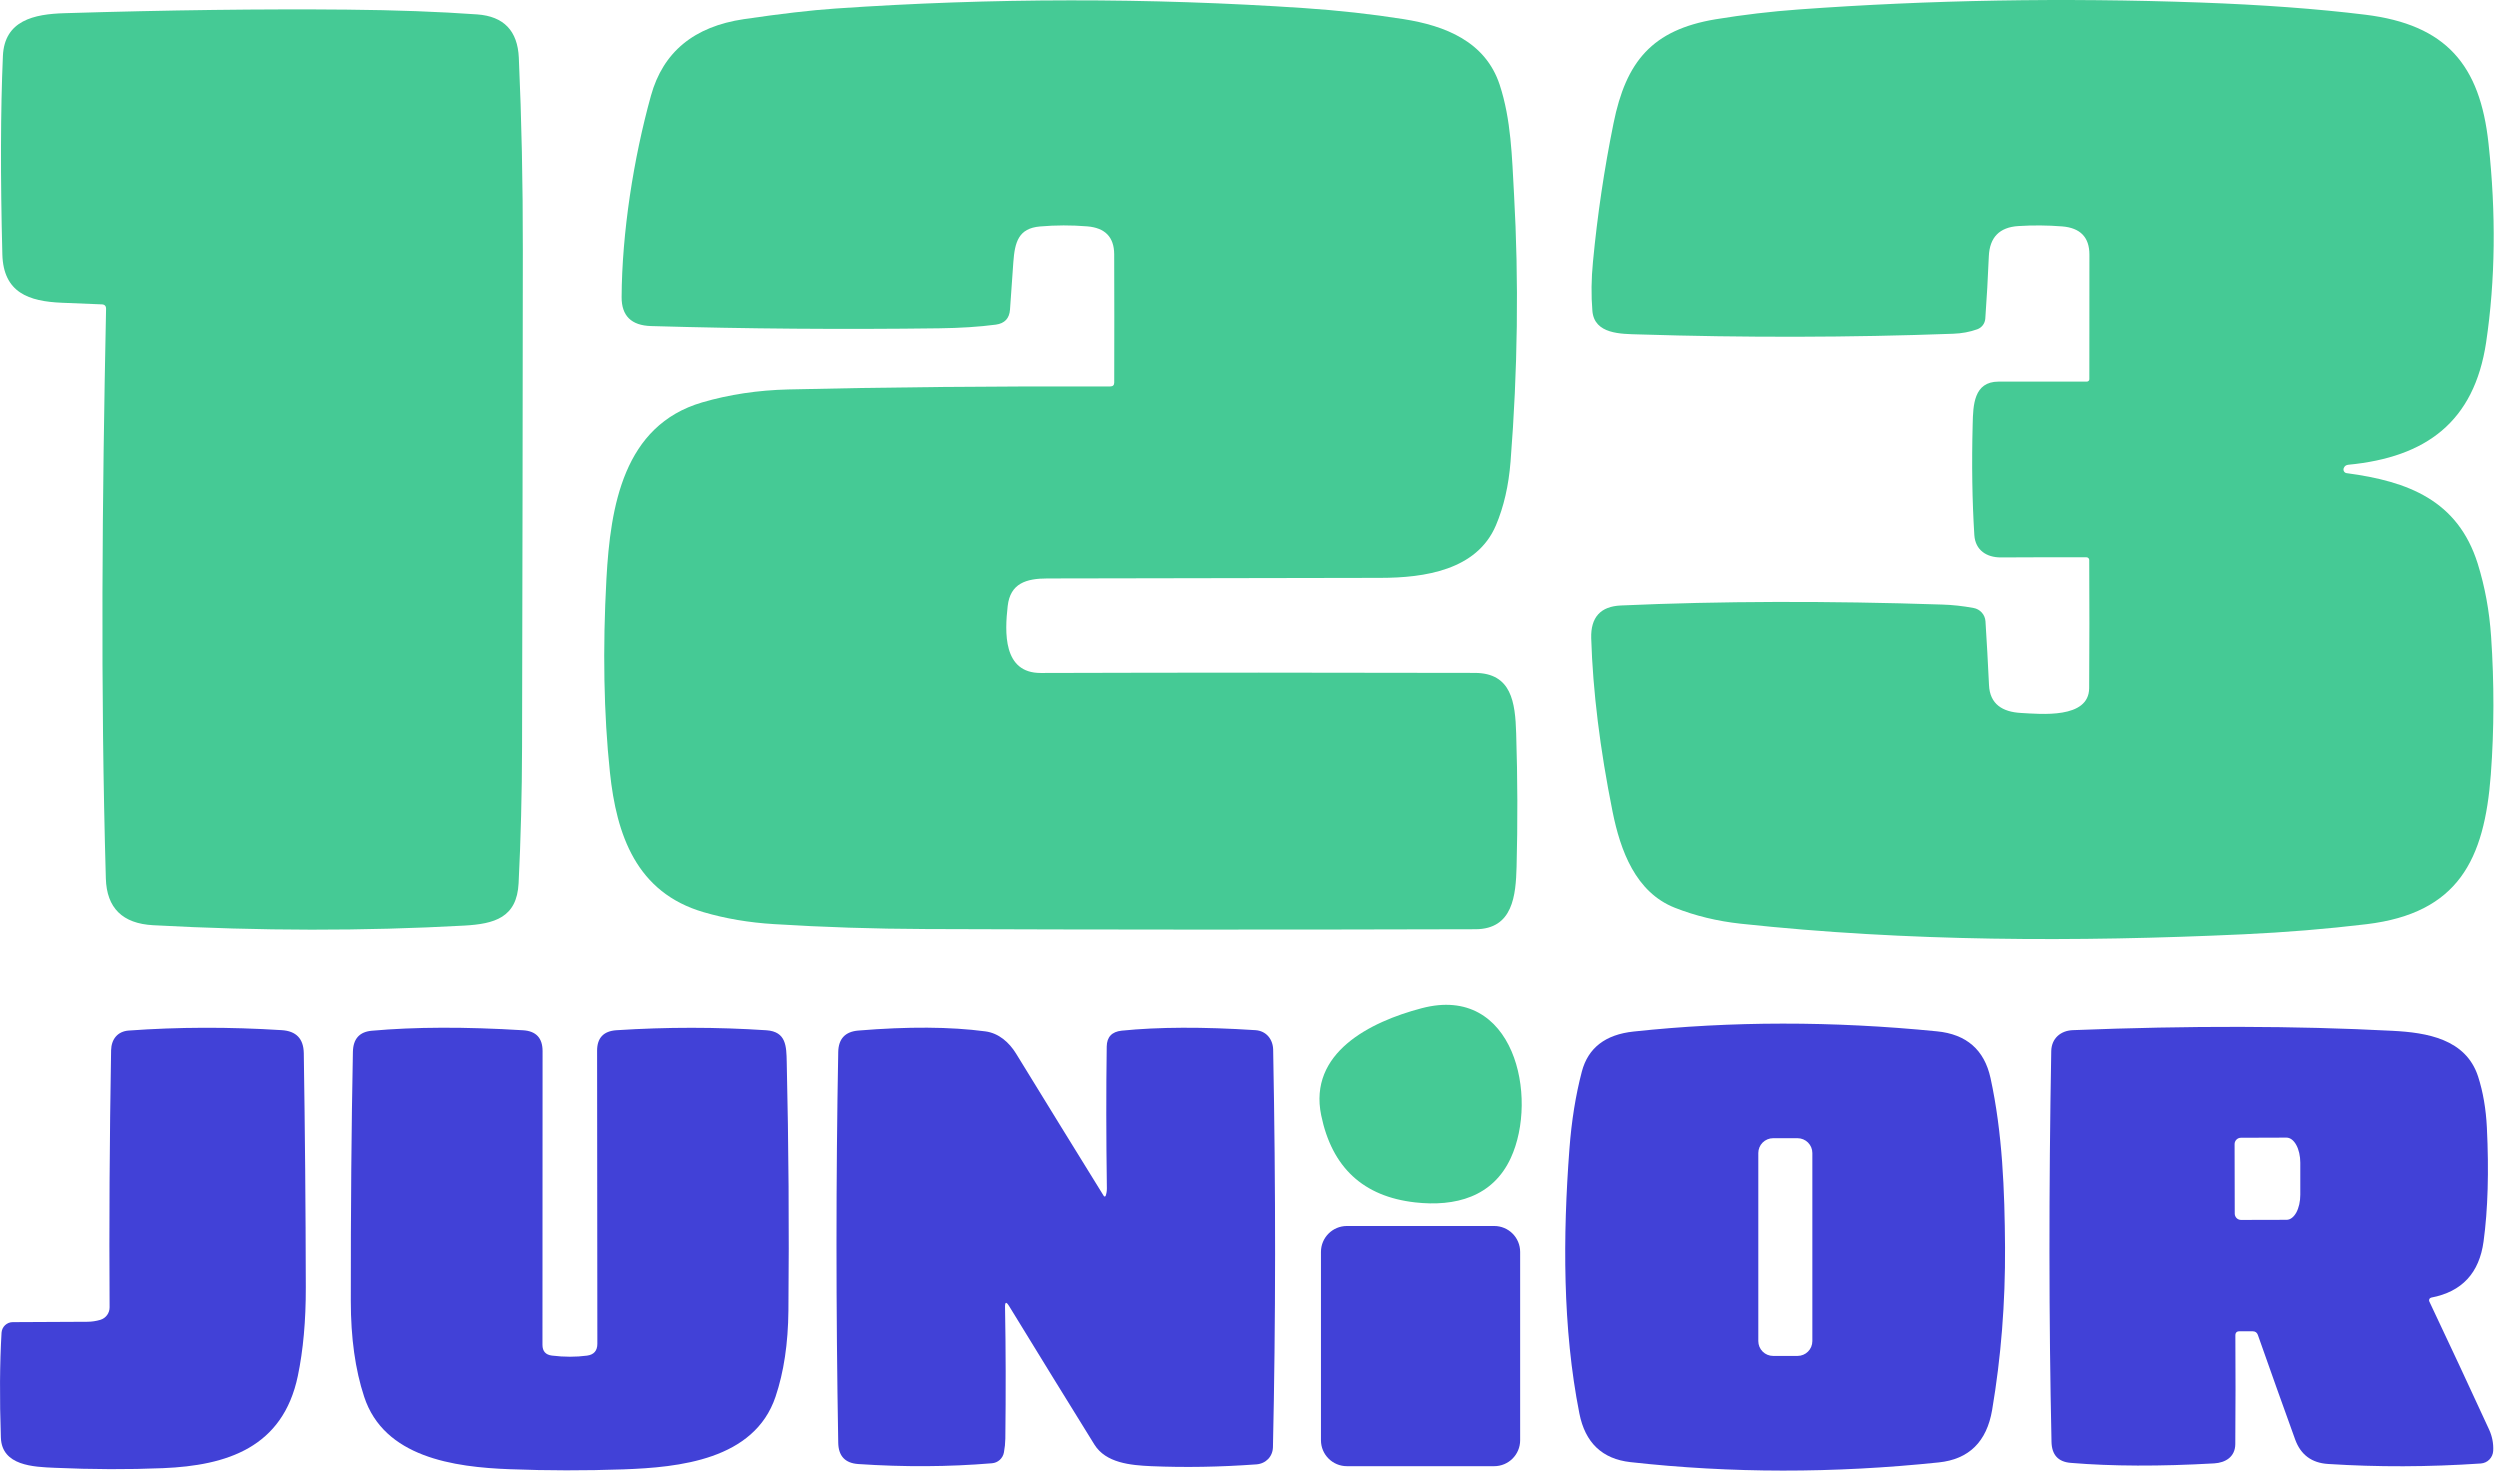
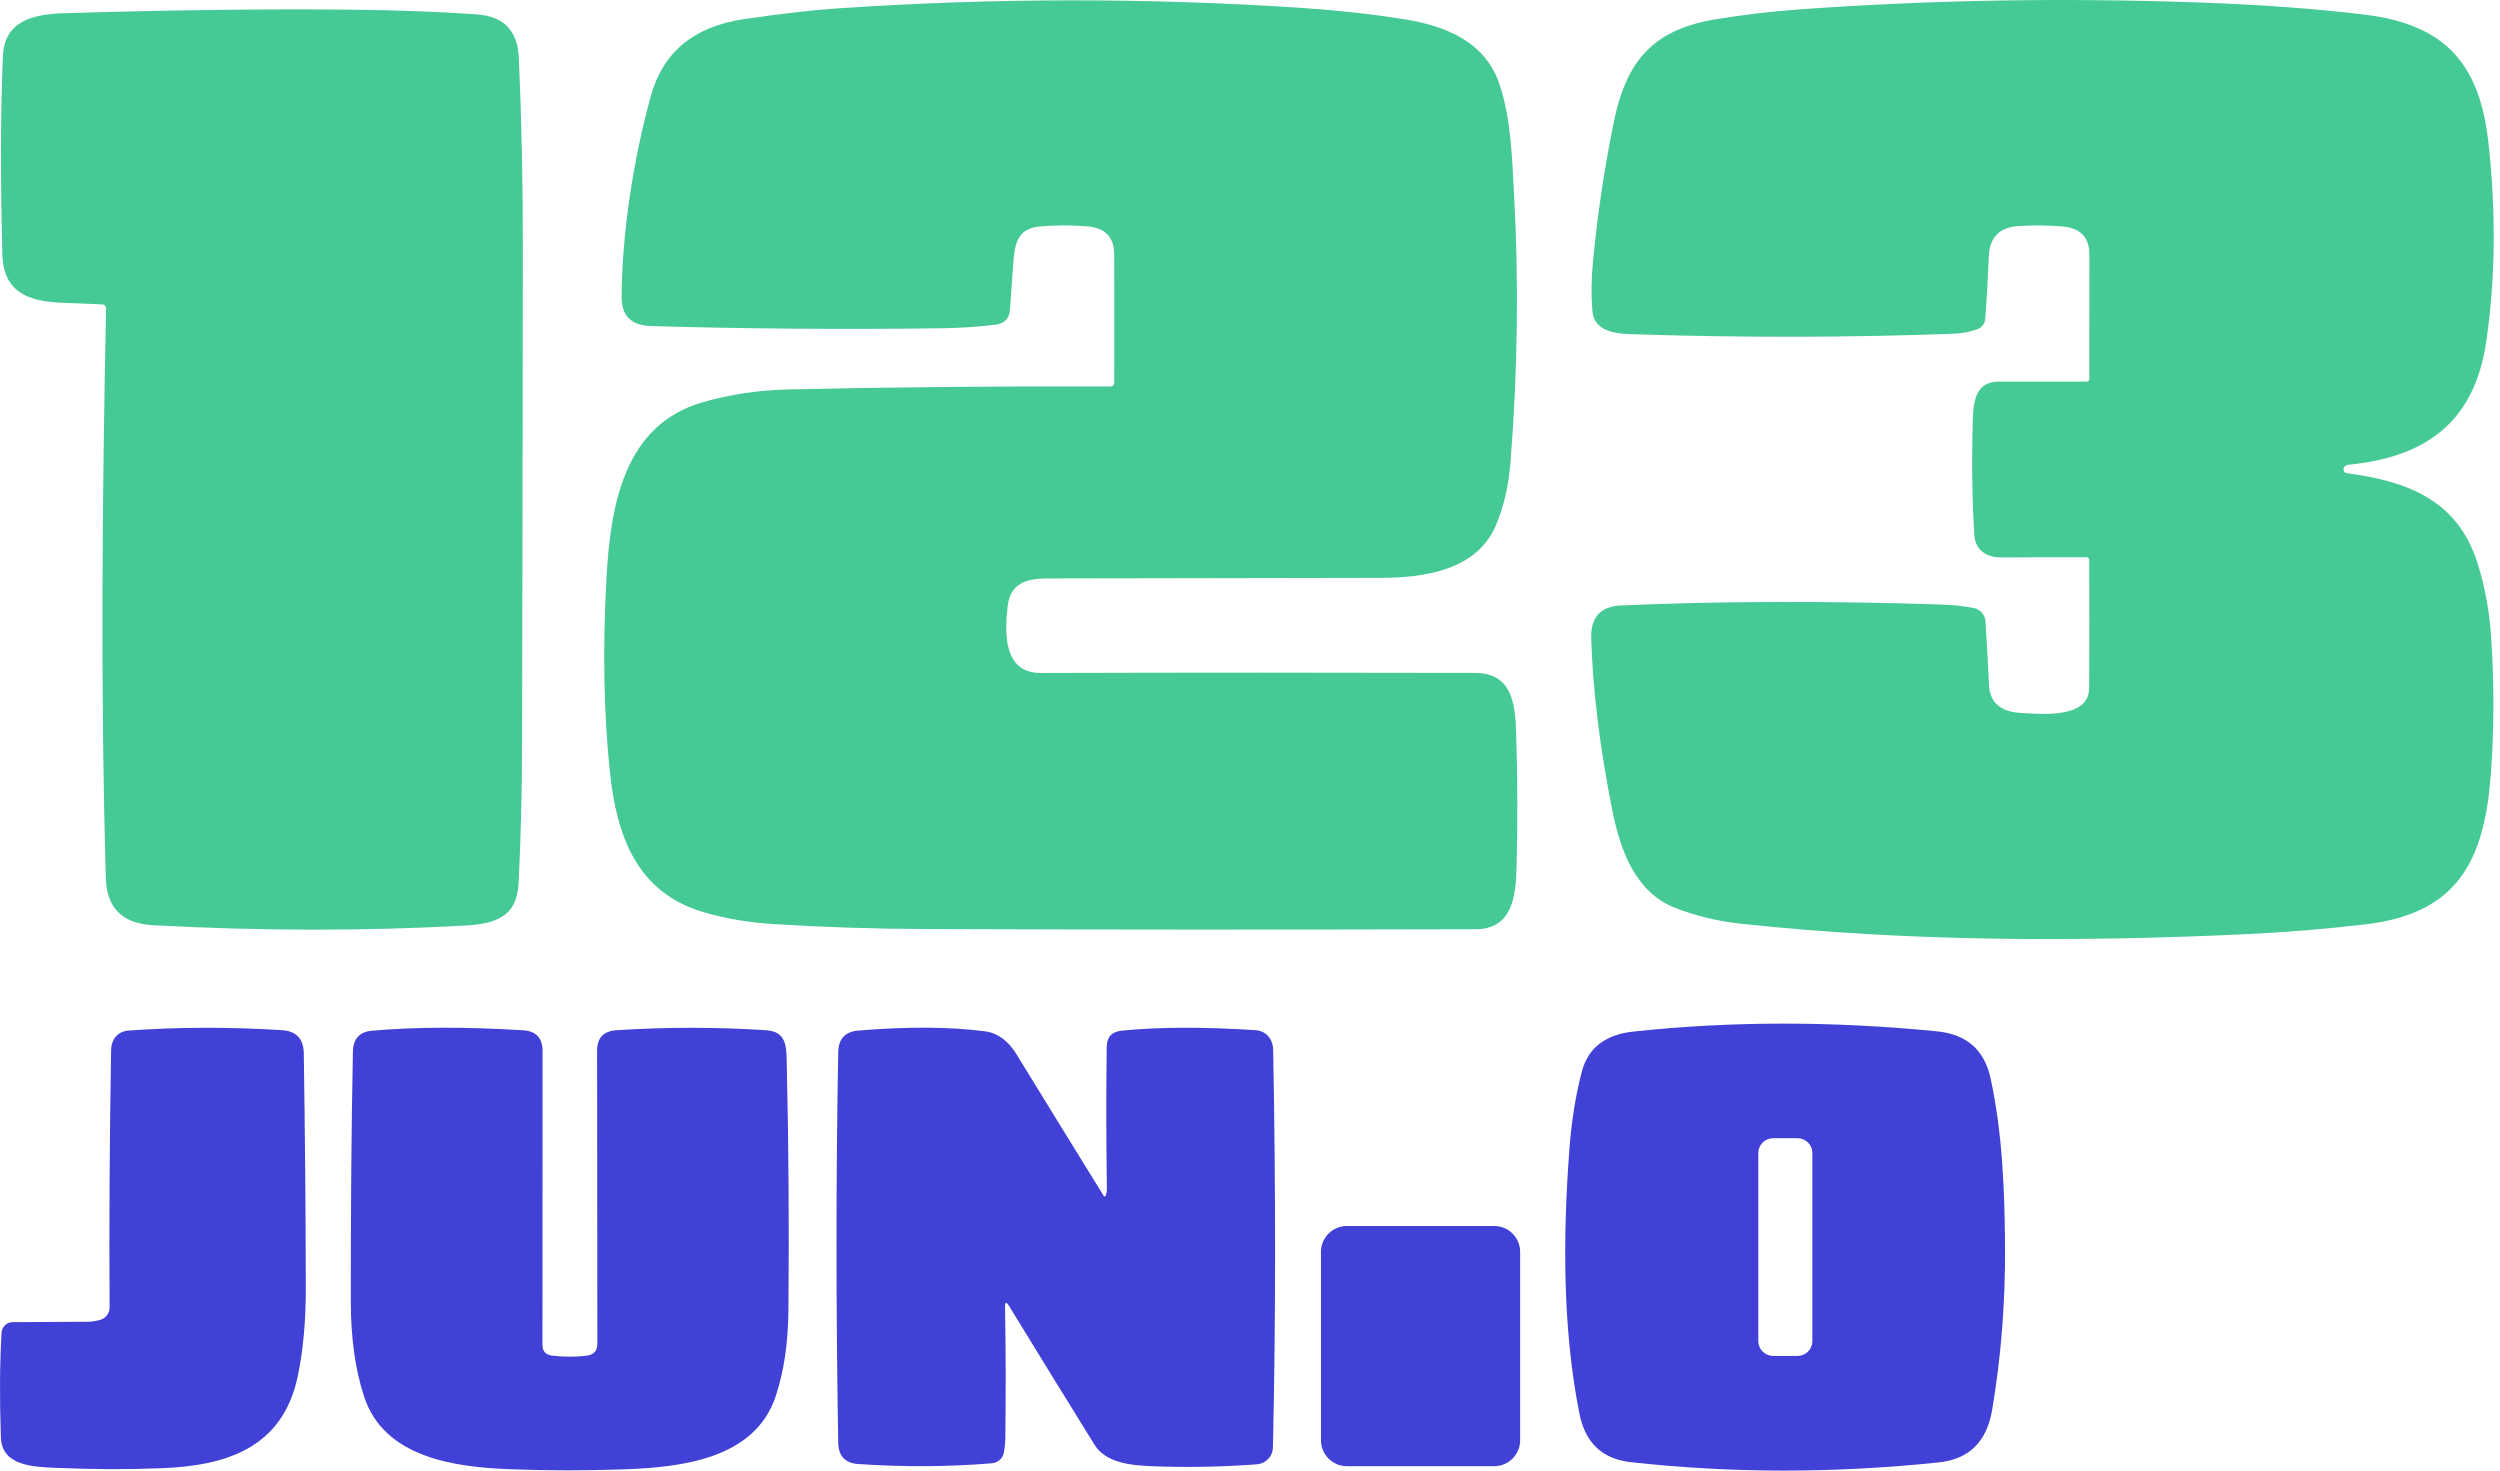
<svg xmlns="http://www.w3.org/2000/svg" width="68" height="40" viewBox="0 0 68 40" fill="none">
  <path d="M30.307 10.405C30.31 9.188 30.31 8.024 30.306 6.914C30.303 6.448 30.058 6.196 29.57 6.157C29.141 6.122 28.714 6.123 28.288 6.16C27.702 6.21 27.603 6.587 27.563 7.128C27.532 7.572 27.502 8.003 27.472 8.422C27.455 8.661 27.327 8.797 27.088 8.83C26.634 8.89 26.118 8.923 25.542 8.93C22.911 8.964 20.3 8.944 17.709 8.869C17.173 8.853 16.906 8.591 16.908 8.082C16.917 6.33 17.231 4.315 17.706 2.602C18.036 1.414 18.878 0.721 20.233 0.521C21.233 0.374 22.06 0.278 22.715 0.233C26.986 -0.061 31.242 -0.065 35.483 0.221C36.402 0.283 37.3 0.382 38.175 0.52C39.305 0.698 40.402 1.127 40.791 2.305C41.104 3.257 41.125 4.268 41.181 5.272C41.314 7.645 41.282 10.073 41.087 12.556C41.036 13.207 40.903 13.785 40.689 14.289C40.171 15.51 38.746 15.717 37.547 15.718C34.528 15.723 31.509 15.729 28.491 15.734C27.91 15.734 27.478 15.868 27.409 16.486C27.331 17.182 27.272 18.308 28.308 18.305C32.282 18.293 36.219 18.293 40.117 18.303C41.115 18.306 41.215 19.104 41.24 19.95C41.279 21.188 41.282 22.396 41.251 23.575C41.23 24.345 41.156 25.272 40.135 25.275C34.853 25.29 29.871 25.288 25.19 25.27C23.769 25.265 22.39 25.22 21.054 25.136C20.373 25.095 19.735 24.986 19.14 24.812C17.309 24.279 16.769 22.714 16.59 21.007C16.422 19.416 16.391 17.661 16.495 15.74C16.604 13.768 16.958 11.572 19.099 10.945C19.836 10.73 20.616 10.613 21.44 10.593C24.012 10.531 26.932 10.504 30.2 10.511C30.271 10.511 30.307 10.476 30.307 10.405Z" fill="#45CA95" />
  <path d="M63.749 12.735C63.743 12.749 63.741 12.765 63.743 12.78C63.744 12.795 63.749 12.81 63.757 12.823C63.765 12.836 63.775 12.847 63.788 12.855C63.801 12.863 63.815 12.869 63.831 12.87C65.498 13.092 66.851 13.607 67.393 15.328C67.589 15.955 67.711 16.618 67.758 17.314C67.843 18.572 67.843 19.838 67.75 21.07C67.577 23.381 66.867 24.837 64.371 25.138C63.287 25.268 62.171 25.36 61.021 25.413C56.474 25.623 51.872 25.612 47.349 25.125C46.711 25.056 46.113 24.911 45.556 24.691C44.487 24.269 44.075 23.134 43.862 22.078C43.519 20.369 43.325 18.797 43.281 17.36C43.265 16.79 43.534 16.493 44.089 16.469C46.794 16.349 49.707 16.341 52.827 16.444C53.104 16.452 53.389 16.483 53.68 16.537C53.767 16.552 53.846 16.596 53.905 16.662C53.964 16.727 53.999 16.811 54.005 16.899C54.041 17.461 54.073 18.04 54.101 18.634C54.124 19.156 54.472 19.364 54.965 19.392C55.505 19.422 56.819 19.559 56.825 18.718C56.833 17.537 56.833 16.375 56.827 15.232C56.827 15.212 56.819 15.193 56.805 15.18C56.791 15.166 56.773 15.158 56.753 15.158C56.038 15.156 55.262 15.157 54.425 15.162C54.039 15.164 53.729 14.967 53.702 14.555C53.644 13.631 53.628 12.625 53.657 11.536C53.669 11.021 53.685 10.38 54.362 10.38C55.172 10.379 55.973 10.379 56.766 10.379C56.783 10.379 56.799 10.372 56.811 10.36C56.823 10.348 56.83 10.331 56.83 10.314C56.83 9.216 56.831 8.087 56.832 6.925C56.832 6.453 56.584 6.197 56.087 6.158C55.693 6.127 55.297 6.124 54.9 6.149C54.386 6.181 54.118 6.455 54.096 6.971C54.072 7.549 54.04 8.114 54 8.668C53.995 8.731 53.972 8.793 53.934 8.844C53.895 8.895 53.843 8.934 53.783 8.956C53.58 9.029 53.361 9.07 53.126 9.078C50.319 9.181 47.466 9.187 44.568 9.096C44.102 9.082 43.366 9.096 43.313 8.457C43.278 8.033 43.283 7.587 43.329 7.119C43.449 5.85 43.636 4.595 43.888 3.353C44.227 1.675 44.936 0.812 46.666 0.524C47.412 0.402 48.167 0.312 48.929 0.257C52.486 -0.002 56.122 -0.065 59.837 0.068C61.528 0.129 63.027 0.239 64.336 0.4C66.544 0.672 67.457 1.773 67.687 3.896C67.896 5.814 67.874 7.618 67.623 9.31C67.298 11.48 65.984 12.438 63.876 12.641C63.812 12.647 63.77 12.678 63.749 12.735Z" fill="#45CA95" />
  <path d="M2.77 8.279C2.418 8.264 2.055 8.249 1.681 8.235C0.79 8.198 0.091 7.965 0.064 6.917C0.01 4.802 0.015 3.004 0.079 1.521C0.121 0.553 0.93 0.383 1.75 0.359C4.591 0.273 7.153 0.241 9.435 0.262C10.764 0.274 11.946 0.318 12.982 0.392C13.703 0.445 14.08 0.838 14.112 1.571C14.187 3.247 14.223 4.993 14.221 6.808C14.218 11.228 14.211 15.729 14.2 20.313C14.197 21.574 14.166 22.811 14.106 24.025C14.059 24.96 13.45 25.13 12.629 25.176C9.904 25.327 7.083 25.324 4.167 25.166C3.331 25.121 2.902 24.697 2.879 23.894C2.731 18.695 2.78 13.563 2.885 8.402C2.886 8.323 2.848 8.282 2.77 8.279Z" fill="#45CA95" />
-   <path d="M41.093 31.498C40.604 32.559 39.582 32.828 38.49 32.705C37.079 32.545 36.228 31.755 35.936 30.334C35.589 28.64 37.257 27.795 38.668 27.424C41.193 26.756 41.855 29.851 41.093 31.498Z" fill="#45CA95" />
  <path d="M43.026 29.147C43.196 28.503 43.665 28.14 44.432 28.058C47.091 27.773 49.842 27.77 52.684 28.052C53.488 28.131 53.974 28.555 54.142 29.322C54.467 30.811 54.527 32.387 54.537 33.92C54.546 35.437 54.429 36.914 54.186 38.351C54.039 39.217 53.554 39.693 52.731 39.778C49.869 40.077 47.075 40.074 44.349 39.77C43.58 39.684 43.116 39.242 42.959 38.446C42.499 36.122 42.51 33.615 42.688 31.257C42.745 30.492 42.858 29.788 43.026 29.147ZM49.296 31.362C49.296 31.255 49.254 31.153 49.178 31.077C49.103 31.002 49 30.959 48.893 30.959H48.229C48.122 30.959 48.02 31.002 47.944 31.077C47.868 31.153 47.826 31.255 47.826 31.362V36.478C47.826 36.585 47.868 36.688 47.944 36.763C48.02 36.839 48.122 36.881 48.229 36.881H48.893C49 36.881 49.103 36.839 49.178 36.763C49.254 36.688 49.296 36.585 49.296 36.478V31.362Z" fill="#4141D7" />
  <path d="M2.731 35.899C2.804 35.877 2.868 35.831 2.913 35.77C2.958 35.708 2.982 35.634 2.981 35.557C2.967 33.338 2.98 31.008 3.022 28.568C3.029 28.264 3.2 28.053 3.501 28.031C4.842 27.934 6.23 27.93 7.664 28.02C8.057 28.045 8.256 28.253 8.263 28.644C8.295 30.724 8.314 32.849 8.318 35.019C8.32 35.922 8.247 36.725 8.101 37.426C7.693 39.375 6.174 39.861 4.436 39.934C3.495 39.973 2.511 39.97 1.484 39.924C0.916 39.899 0.05 39.872 0.024 39.104C-0.013 38.036 -0.007 37.084 0.042 36.25C0.047 36.172 0.081 36.099 0.137 36.046C0.194 35.992 0.268 35.962 0.346 35.962C0.998 35.957 1.675 35.953 2.377 35.952C2.497 35.951 2.615 35.934 2.731 35.899Z" fill="#4141D7" />
  <path d="M15.014 36.872C15.348 36.913 15.665 36.913 15.967 36.873C16.154 36.848 16.248 36.74 16.248 36.551C16.244 33.871 16.242 31.214 16.241 28.579C16.241 28.231 16.417 28.045 16.769 28.022C18.134 27.934 19.493 27.934 20.846 28.023C21.387 28.06 21.39 28.461 21.399 28.883C21.451 31.144 21.466 33.4 21.445 35.649C21.436 36.542 21.32 37.322 21.095 37.989C20.517 39.71 18.468 39.913 16.954 39.967C15.912 40.003 14.885 40.002 13.873 39.963C12.337 39.907 10.444 39.636 9.905 37.991C9.663 37.257 9.542 36.39 9.542 35.389C9.54 32.885 9.559 30.625 9.599 28.61C9.606 28.257 9.778 28.065 10.114 28.036C11.285 27.931 12.656 27.927 14.227 28.023C14.581 28.045 14.758 28.234 14.758 28.59C14.757 31.206 14.756 33.869 14.755 36.579C14.755 36.753 14.841 36.851 15.014 36.872Z" fill="#4141D7" />
  <path d="M30.074 32.527C30.097 32.462 30.108 32.393 30.107 32.321C30.087 30.924 30.086 29.639 30.103 28.466C30.107 28.206 30.243 28.062 30.51 28.034C31.505 27.933 32.717 27.928 34.145 28.02C34.444 28.039 34.625 28.27 34.63 28.554C34.702 32.368 34.7 35.971 34.624 39.365C34.617 39.62 34.431 39.812 34.173 39.831C33.181 39.903 32.227 39.919 31.313 39.88C30.748 39.855 30.079 39.793 29.767 39.291C29.052 38.138 28.278 36.882 27.447 35.524C27.37 35.399 27.334 35.41 27.337 35.556C27.358 36.701 27.36 37.892 27.345 39.131C27.343 39.256 27.33 39.38 27.307 39.505C27.293 39.584 27.253 39.655 27.194 39.709C27.134 39.763 27.059 39.795 26.979 39.801C25.802 39.899 24.591 39.906 23.346 39.822C22.988 39.798 22.806 39.605 22.8 39.242C22.737 35.579 22.737 32.036 22.8 28.615C22.807 28.255 22.989 28.061 23.346 28.031C24.696 27.92 25.847 27.927 26.8 28.053C27.167 28.101 27.448 28.352 27.636 28.656C28.466 30.009 29.262 31.301 30.024 32.532C30.027 32.536 30.031 32.54 30.035 32.542C30.04 32.544 30.045 32.545 30.05 32.545C30.056 32.544 30.061 32.542 30.065 32.539C30.069 32.536 30.072 32.532 30.074 32.527Z" fill="#4141D7" />
-   <path d="M60.802 36.327C60.808 37.283 60.808 38.267 60.8 39.28C60.797 39.623 60.539 39.785 60.226 39.804C58.747 39.888 57.446 39.884 56.322 39.79C55.982 39.762 55.808 39.571 55.801 39.217C55.729 35.901 55.727 32.359 55.794 28.59C55.801 28.245 56.048 28.034 56.379 28.02C59.555 27.895 62.454 27.901 65.076 28.038C66.011 28.086 67.07 28.258 67.404 29.281C67.538 29.697 67.618 30.159 67.643 30.668C67.701 31.864 67.671 32.898 67.553 33.767C67.437 34.627 66.963 35.136 66.132 35.294C66.121 35.297 66.11 35.301 66.101 35.308C66.091 35.315 66.084 35.324 66.079 35.335C66.074 35.345 66.071 35.356 66.071 35.368C66.071 35.38 66.073 35.391 66.078 35.401C66.618 36.541 67.16 37.702 67.704 38.885C67.788 39.069 67.825 39.261 67.815 39.463C67.81 39.552 67.773 39.636 67.711 39.7C67.649 39.763 67.565 39.801 67.476 39.807C66.056 39.903 64.672 39.907 63.324 39.82C62.878 39.792 62.58 39.57 62.429 39.156C62.096 38.235 61.757 37.286 61.413 36.308C61.389 36.244 61.344 36.212 61.276 36.211H60.918C60.84 36.209 60.801 36.248 60.802 36.327ZM60.781 31.118L60.785 33.01C60.785 33.056 60.803 33.099 60.835 33.132C60.867 33.164 60.911 33.182 60.956 33.182L62.197 33.179C62.295 33.178 62.39 33.107 62.46 32.98C62.529 32.852 62.568 32.68 62.568 32.5V31.622C62.568 31.533 62.558 31.444 62.539 31.362C62.52 31.279 62.493 31.205 62.458 31.142C62.423 31.079 62.382 31.029 62.337 30.995C62.291 30.961 62.242 30.943 62.193 30.943L60.953 30.947C60.907 30.947 60.864 30.965 60.832 30.997C60.8 31.029 60.781 31.073 60.781 31.118Z" fill="#4141D7" />
  <path d="M40.643 33.347H36.635C36.246 33.347 35.93 33.663 35.93 34.052V39.175C35.93 39.564 36.246 39.88 36.635 39.88H40.643C41.033 39.88 41.348 39.564 41.348 39.175V34.052C41.348 33.663 41.033 33.347 40.643 33.347Z" fill="#4141D7" />
</svg>